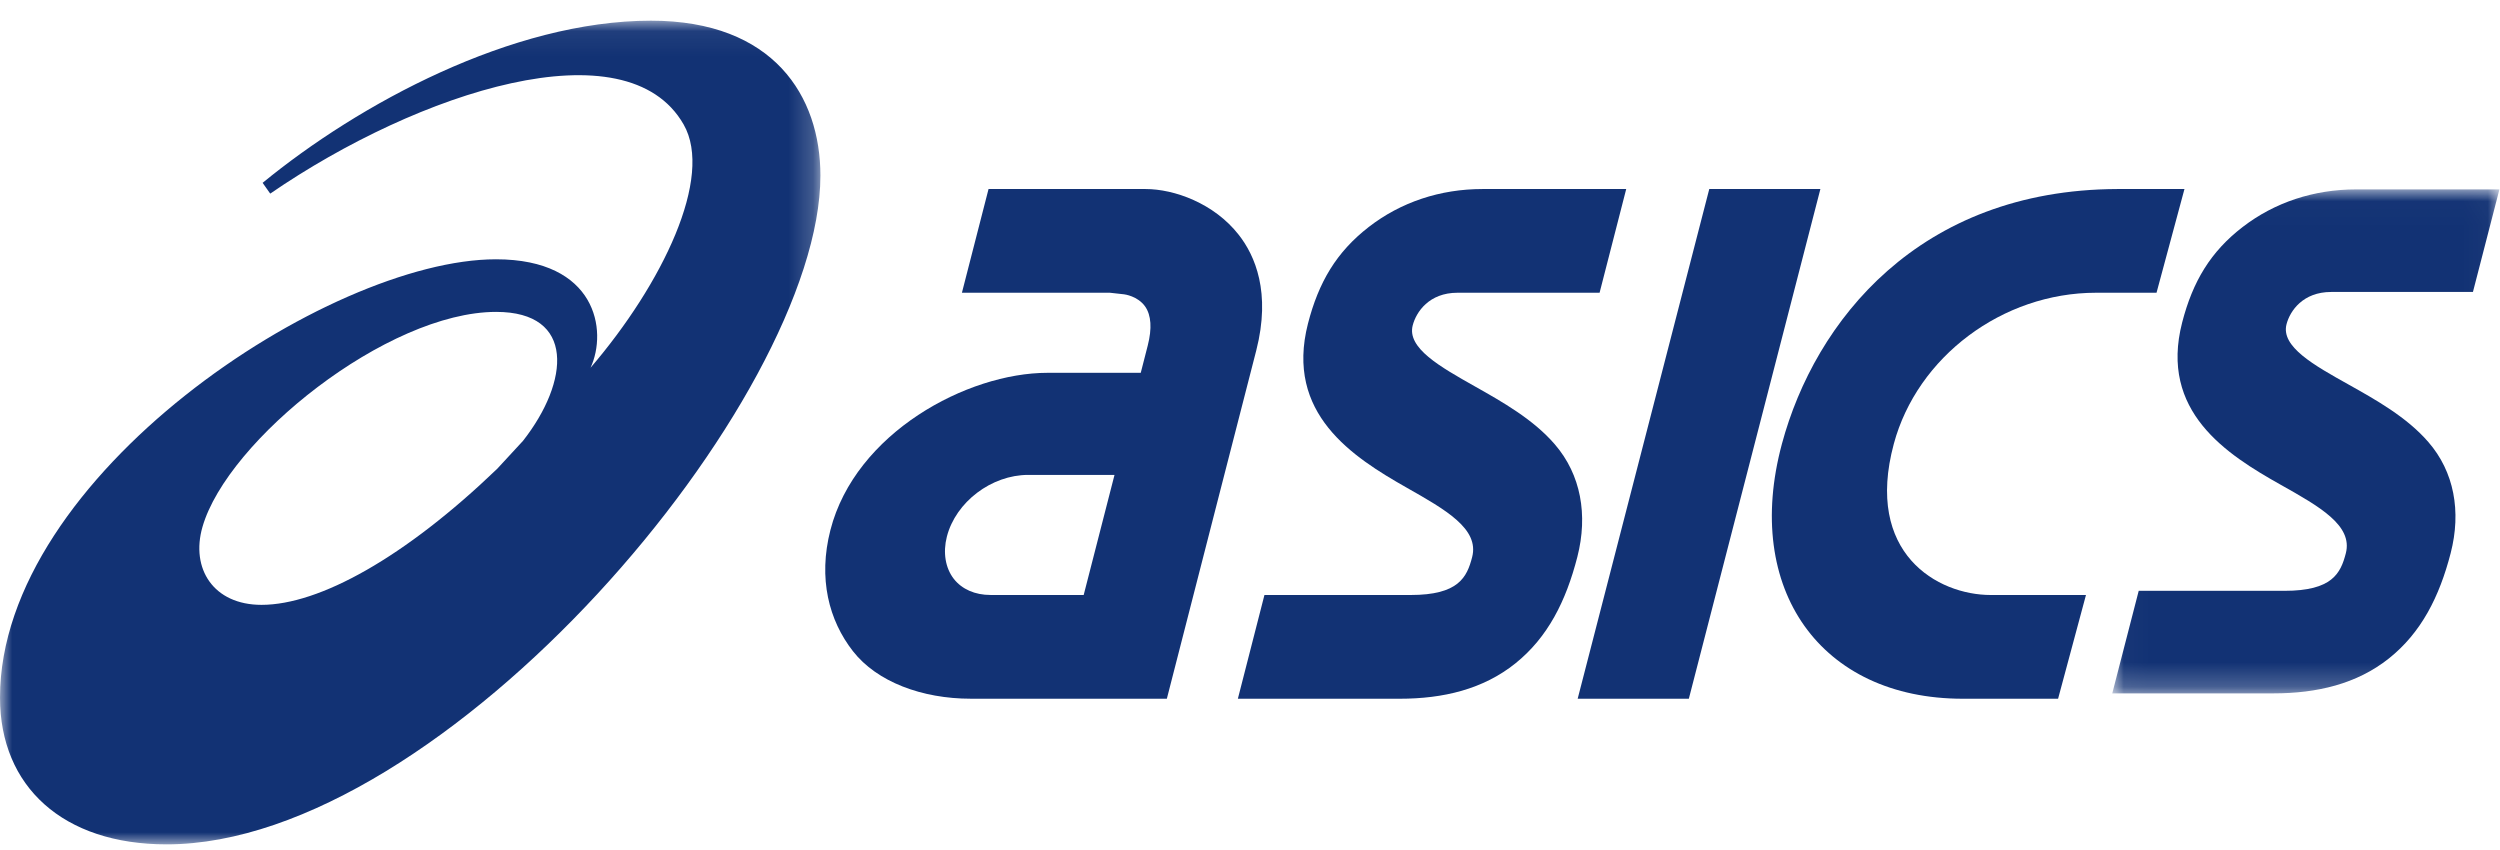
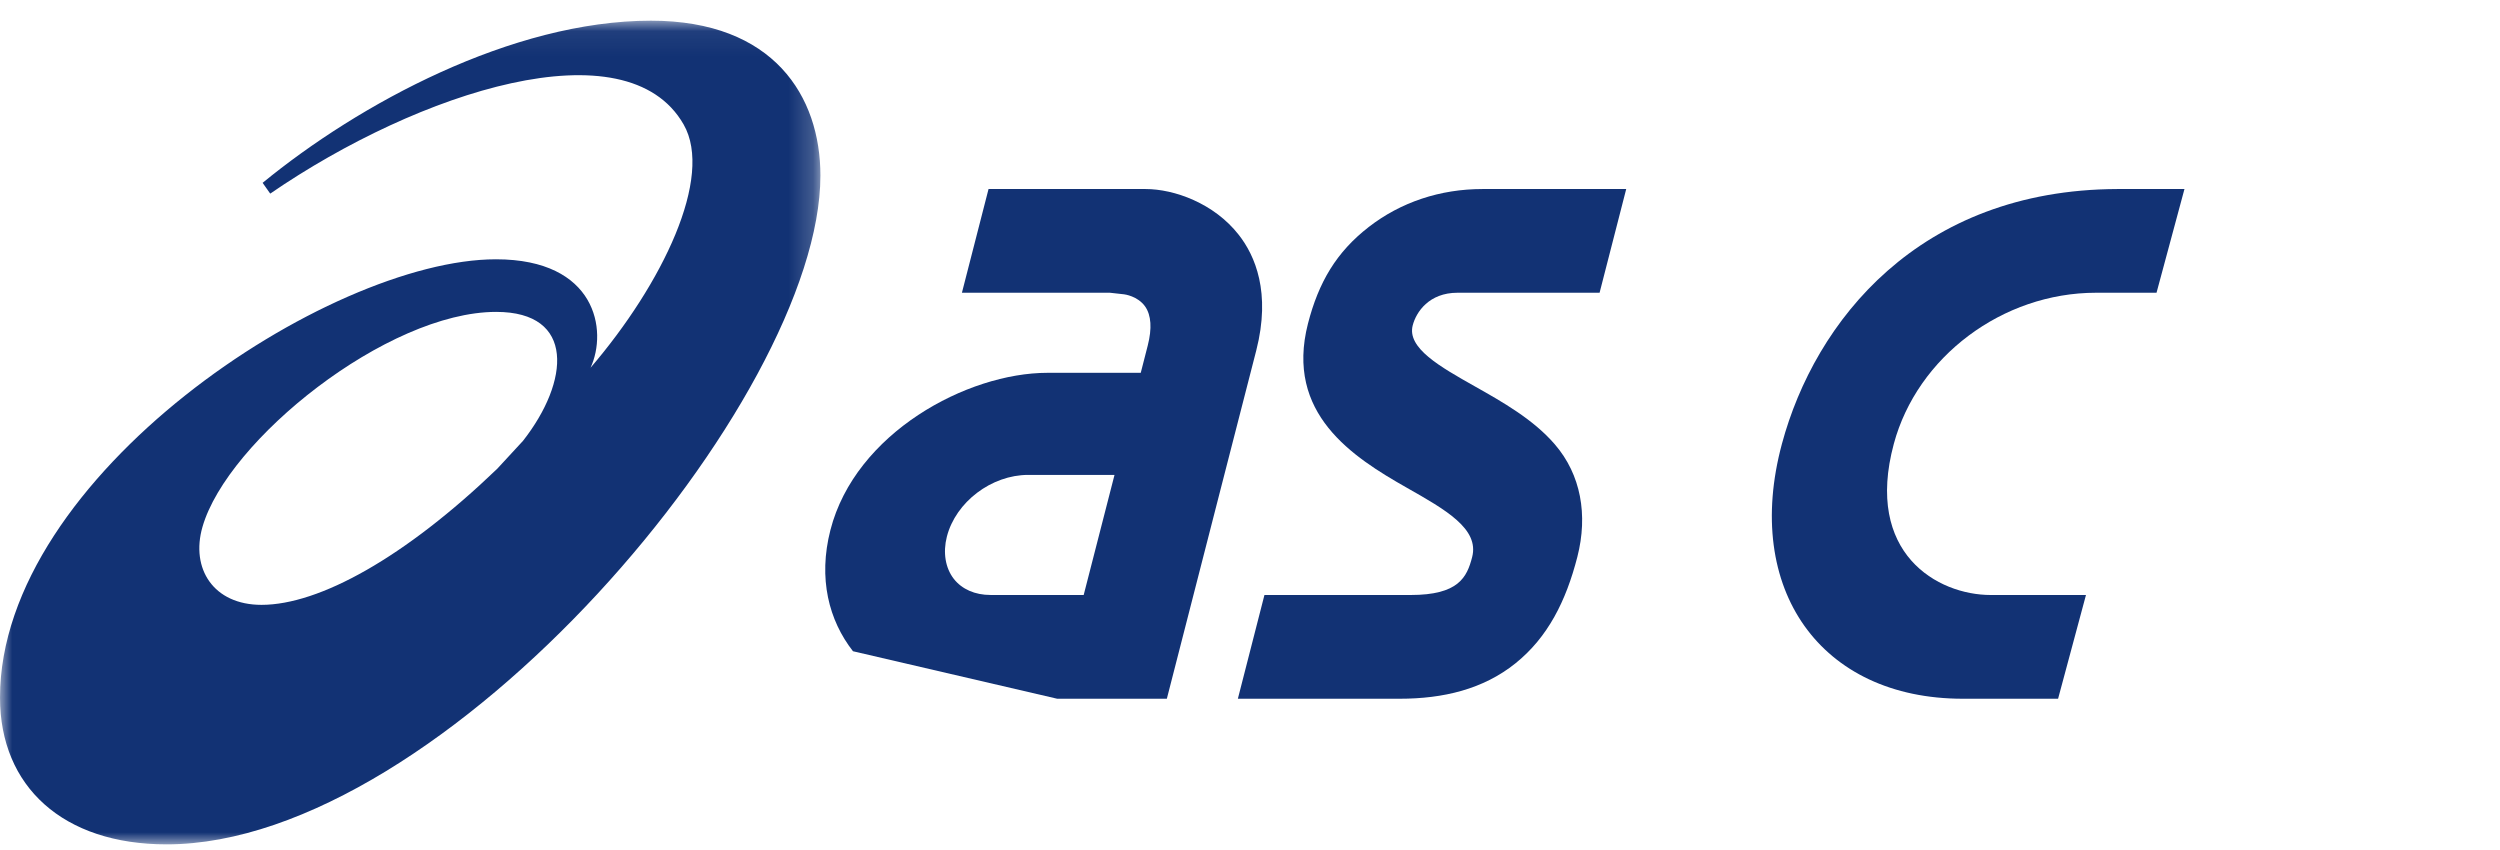
<svg xmlns="http://www.w3.org/2000/svg" xmlns:xlink="http://www.w3.org/1999/xlink" width="103px" height="35px" viewBox="0 0 103 35" version="1.1">
  <title>asics-logo</title>
  <desc>Created with Sketch.</desc>
  <defs>
    <polygon id="path-1" points="0 0.064 33.801 0.064 33.801 34 0 34" />
    <polygon id="path-3" points="0.025 0.015 15.976 0.015 15.976 20.779 0.025 20.779" />
  </defs>
  <g id="Page-1" stroke="none" stroke-width="1" fill="none" fill-rule="evenodd">
    <g id="running-gama-alta-tarjetas-desktop" transform="translate(-315, -633)">
      <g id="Marcas" transform="translate(315, 540)">
        <g id="asics-logo" transform="translate(0, 93)">
          <g id="Group-3" transform="translate(0, 0.788)">
            <mask id="mask-2" fill="white">
              <use xlink:href="#path-1" />
            </mask>
            <g id="Clip-2" />
            <path d="M10.774,24.132 C8.797,24.132 7.846,22.643 8.342,20.92 C9.367,17.352 15.954,12.062 20.441,12.062 C23.717,12.062 23.466,14.929 21.548,17.375 L20.487,18.524 C16.683,22.18 13.155,24.132 10.774,24.132 M26.818,0.064 C21.09,0.066 14.78,3.497 10.82,6.745 L11.133,7.189 C17.28,2.97 25.813,0.226 28.166,4.341 C29.408,6.513 27.299,10.898 24.33,14.364 C25.041,12.833 24.572,9.895 20.433,9.895 C13.548,9.895 -2.44604317e-05,18.821 -2.44604317e-05,27.953 C-2.44604317e-05,31.613 2.592,34 6.862,34 C18.295,34 33.801,15.655 33.801,6.442 C33.8,3.188 31.887,0.064 26.818,0.064" id="Fill-1" fill="#123274" mask="url(#mask-2)" />
          </g>
-           <path d="M40.811,24.513 C40.169,24.513 39.633,24.277 39.298,23.851 C38.948,23.401 38.844,22.766 39.011,22.109 C39.377,20.683 40.849,19.566 42.361,19.566 L45.918,19.566 L44.648,24.513 L40.811,24.513 Z M51.039,9.678 C50.02,8.372 48.374,7.788 47.195,7.788 L40.728,7.788 L39.631,12.061 L45.728,12.061 L46.312,12.126 C46.318,12.126 46.874,12.193 47.18,12.628 C47.431,12.99 47.467,13.53 47.287,14.236 L46.999,15.36 L43.157,15.36 C39.85,15.36 35.24,17.837 34.213,21.838 C33.701,23.833 34.149,25.561 35.143,26.831 C36.128,28.092 37.986,28.787 39.995,28.787 L43.553,28.787 L43.552,28.788 L48.074,28.788 L50.196,20.518 L51.758,14.439 C52.37,12.048 51.706,10.53 51.039,9.678 L51.039,9.678 Z" id="Fill-4" fill="#123274" />
+           <path d="M40.811,24.513 C40.169,24.513 39.633,24.277 39.298,23.851 C38.948,23.401 38.844,22.766 39.011,22.109 C39.377,20.683 40.849,19.566 42.361,19.566 L45.918,19.566 L44.648,24.513 L40.811,24.513 Z M51.039,9.678 C50.02,8.372 48.374,7.788 47.195,7.788 L40.728,7.788 L39.631,12.061 L45.728,12.061 L46.312,12.126 C46.318,12.126 46.874,12.193 47.18,12.628 C47.431,12.99 47.467,13.53 47.287,14.236 L46.999,15.36 L43.157,15.36 C39.85,15.36 35.24,17.837 34.213,21.838 C33.701,23.833 34.149,25.561 35.143,26.831 L43.553,28.787 L43.552,28.788 L48.074,28.788 L50.196,20.518 L51.758,14.439 C52.37,12.048 51.706,10.53 51.039,9.678 L51.039,9.678 Z" id="Fill-4" fill="#123274" />
          <g id="Group-8" transform="translate(87, 7.788)">
            <mask id="mask-4" fill="white">
              <use xlink:href="#path-3" />
            </mask>
            <g id="Clip-7" />
-             <path d="M10.073,0.015 C8.334,0.015 6.718,0.549 5.402,1.561 C4.074,2.581 3.342,3.808 2.905,5.498 C1.96,9.163 4.733,10.931 6.965,12.184 C8.564,13.083 9.945,13.859 9.648,15.008 C9.435,15.833 9.088,16.554 7.12,16.554 L1.115,16.554 L0.025,20.779 L6.672,20.779 C8.455,20.779 10.099,20.394 11.425,19.338 C12.753,18.279 13.503,16.801 13.968,15 C14.411,13.283 14.111,11.647 13.048,10.424 C12.162,9.399 10.887,8.686 9.763,8.056 C8.323,7.252 6.967,6.493 7.204,5.573 C7.348,5.017 7.882,4.241 9.044,4.241 L14.885,4.241 L15.976,0.015 L10.073,0.015 Z" id="Fill-6" fill="#123274" mask="url(#mask-4)" />
          </g>
          <path d="M61.08,7.788 C59.335,7.788 57.714,8.328 56.394,9.351 C55.062,10.383 54.328,11.624 53.888,13.333 C52.939,17.039 55.725,18.827 57.961,20.095 C59.565,21.005 60.951,21.788 60.653,22.951 C60.439,23.785 60.091,24.514 58.117,24.514 L52.095,24.514 L51,28.788 L57.668,28.788 C59.457,28.788 61.107,28.398 62.436,27.33 C63.769,26.259 64.52,24.765 64.987,22.943 C65.431,21.207 65.129,19.552 64.065,18.315 C63.177,17.279 61.896,16.557 60.767,15.92 C59.325,15.107 57.964,14.339 58.203,13.408 C58.347,12.847 58.883,12.061 60.047,12.061 L65.903,12.061 L67,7.788 L61.08,7.788 Z" id="Fill-9" fill="#123274" />
-           <polygon id="Fill-11" fill="#123274" points="70.422 7.788 65 28.788 69.58 28.788 75 7.788" />
          <path d="M87.234,7.788 C79.055,7.817 74.775,13.238 73.415,18.287 C71.804,24.274 75.007,28.788 80.867,28.788 L84.793,28.788 L85.942,24.514 L82.018,24.514 C79.824,24.514 76.81,22.796 78.025,18.287 C78.99,14.702 82.501,12.061 86.356,12.061 L88.849,12.061 L90,7.788 L87.234,7.788 Z" id="Fill-13" fill="#123274" />
        </g>
      </g>
    </g>
  </g>
</svg>